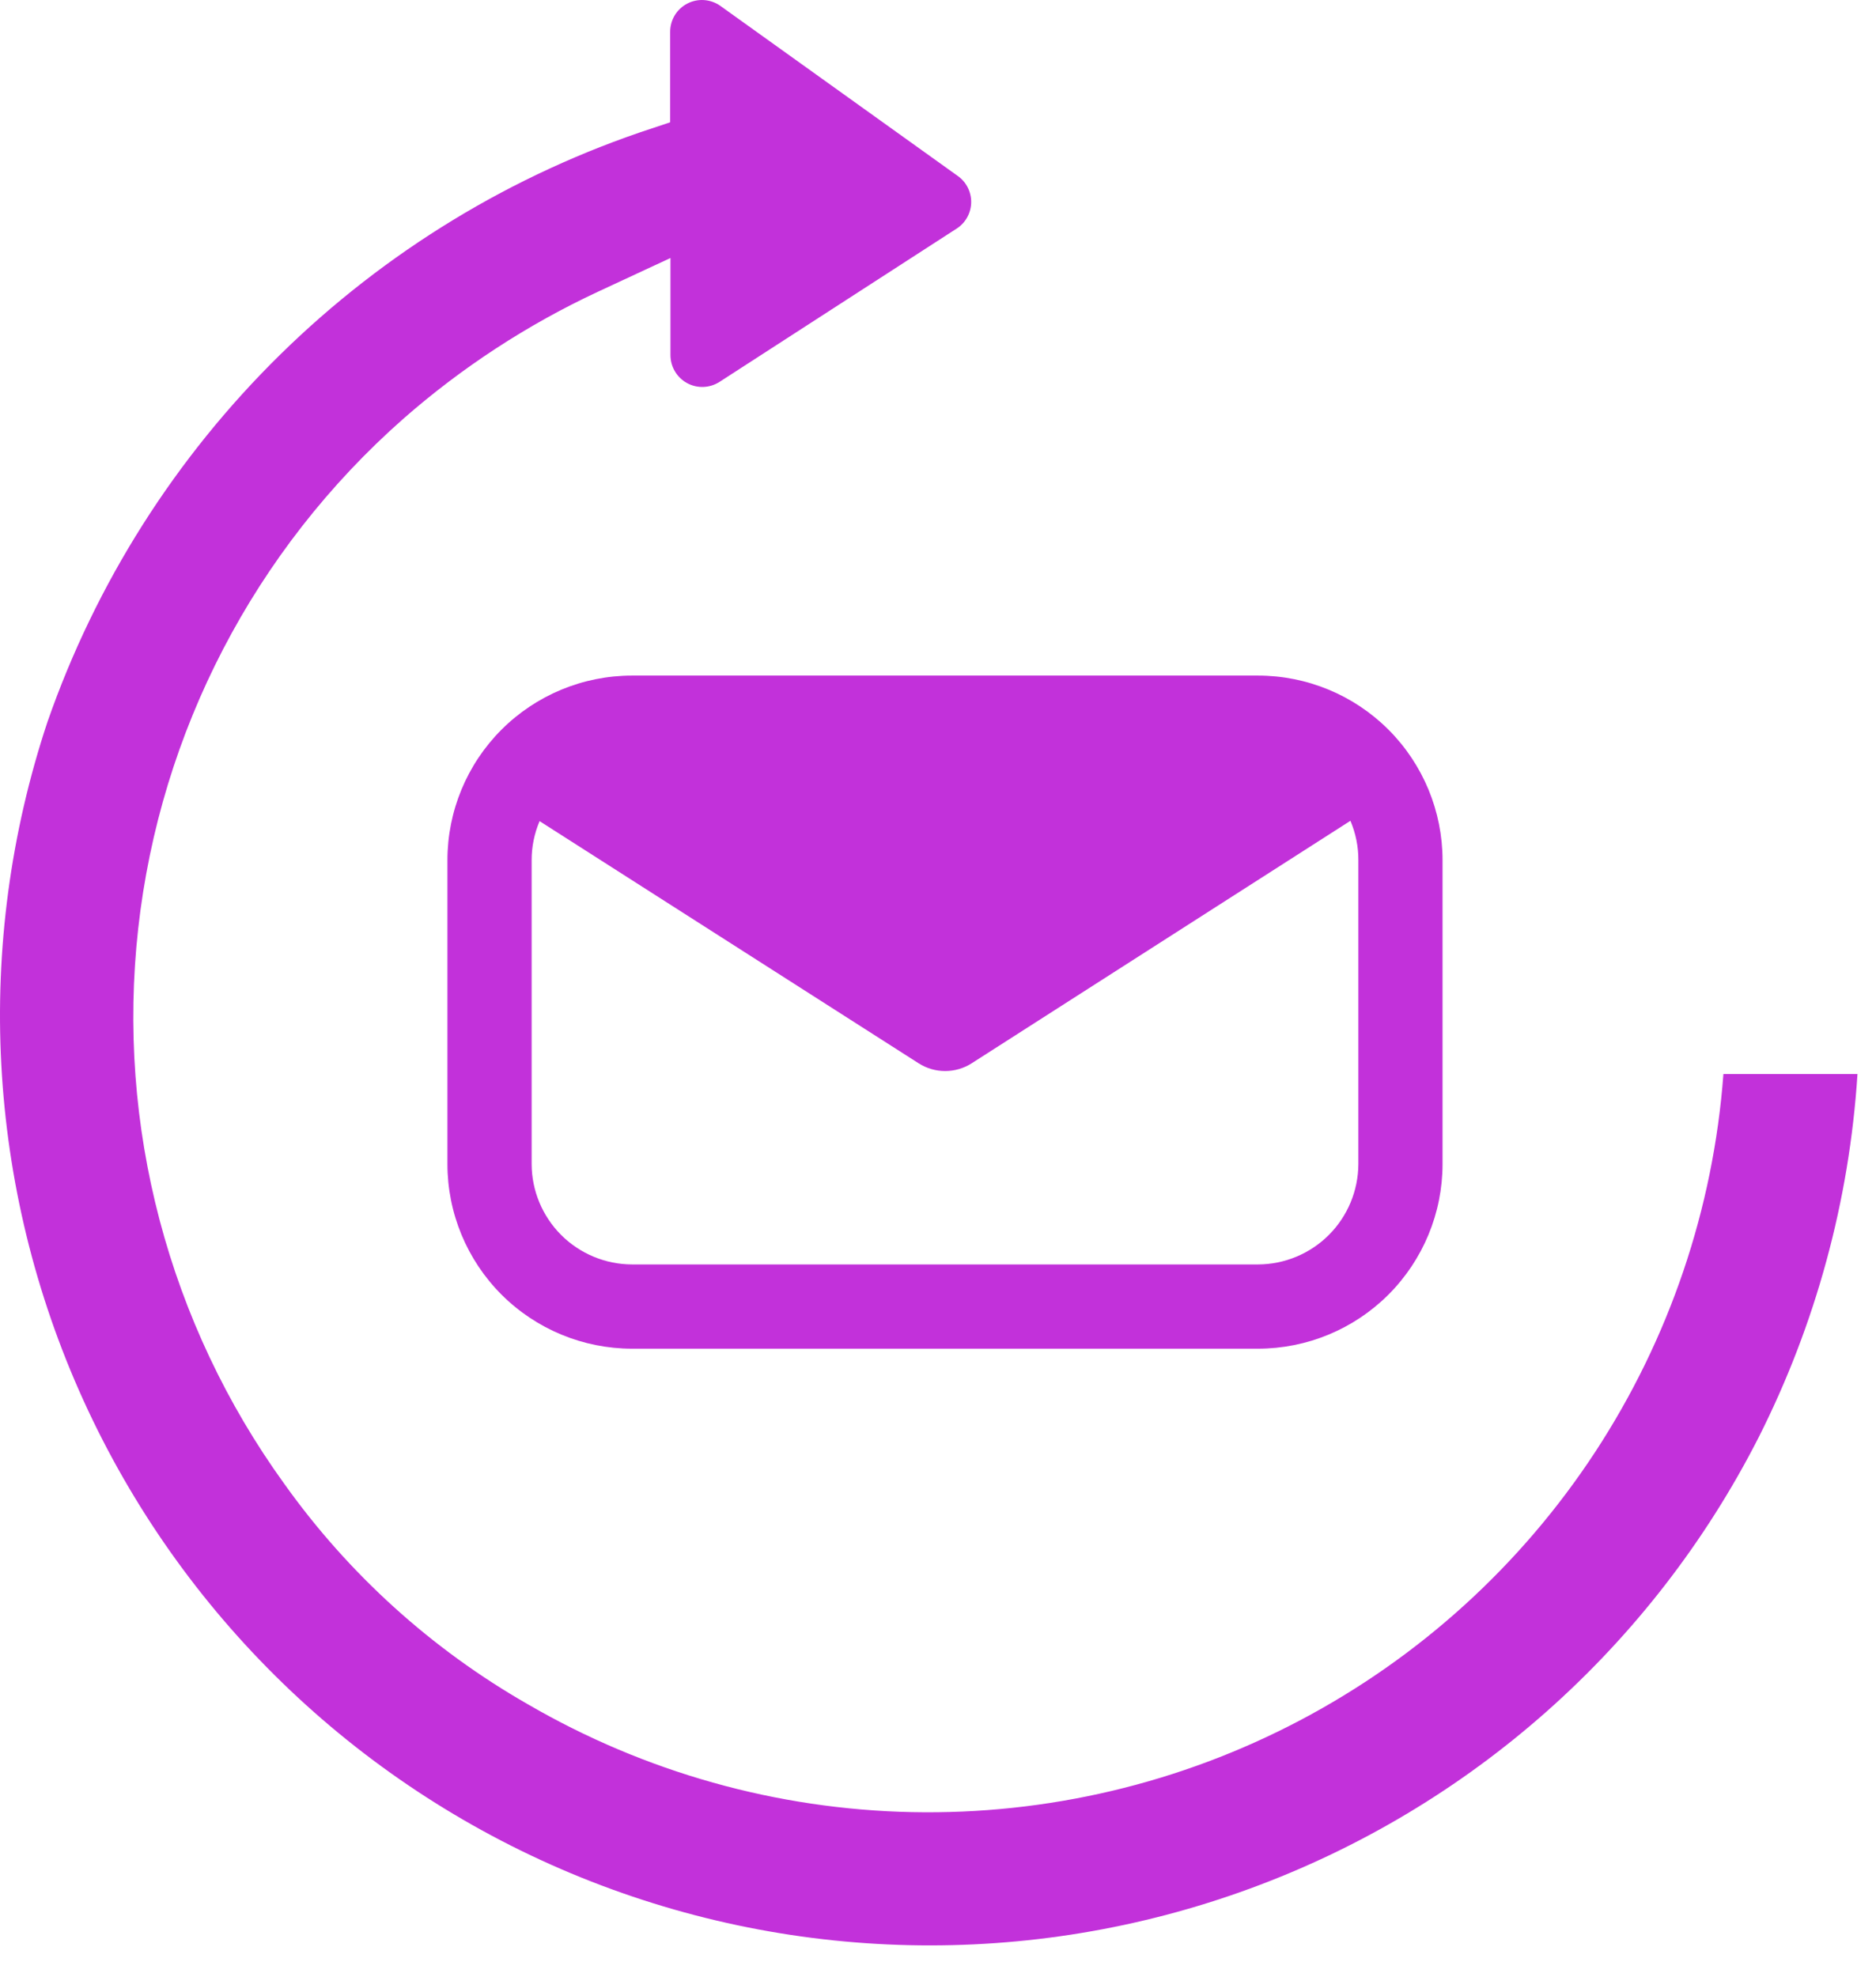
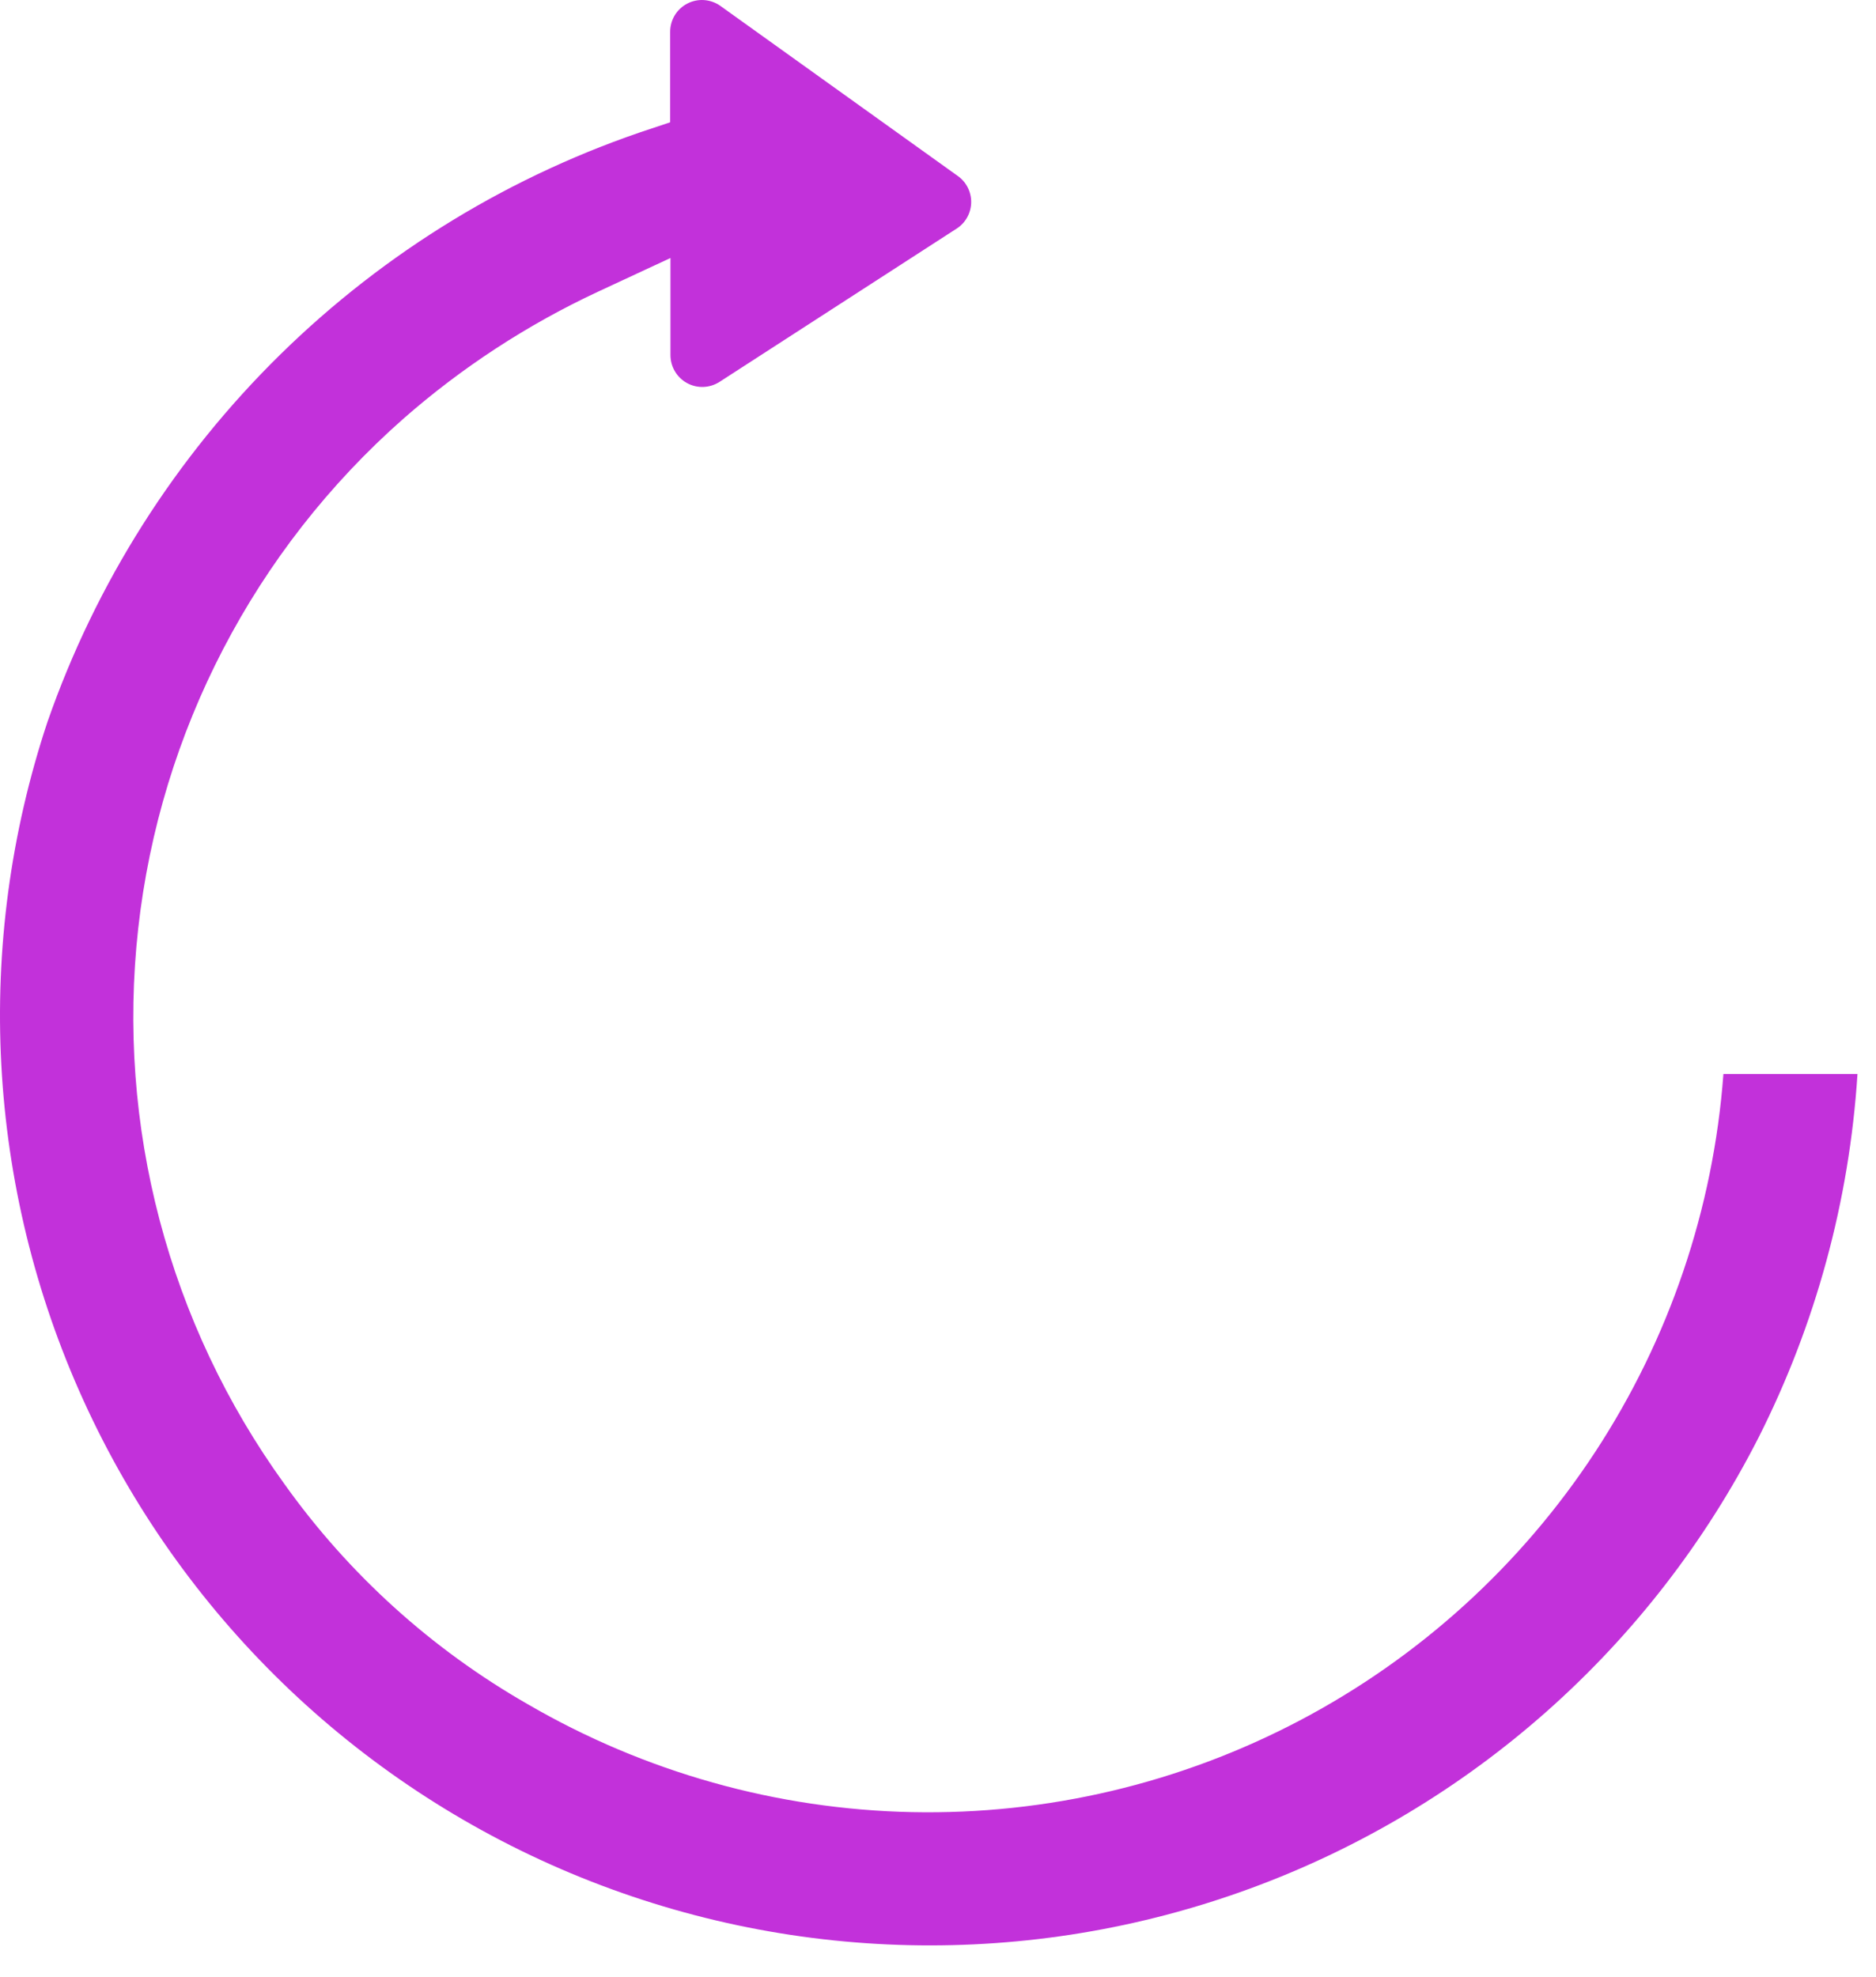
<svg xmlns="http://www.w3.org/2000/svg" width="56" height="59" viewBox="0 0 56 59" fill="none">
-   <path d="M37.551 20.162H18.867C17.405 20.162 16.004 20.743 14.97 21.776C13.937 22.809 13.356 24.211 13.356 25.672V34.739C13.356 36.201 13.937 37.602 14.97 38.636C16.004 39.669 17.405 40.25 18.867 40.25H37.551C39.012 40.25 40.414 39.669 41.447 38.636C42.48 37.602 43.061 36.201 43.061 34.739V25.672C43.061 24.211 42.48 22.809 41.447 21.776C40.414 20.743 39.012 20.162 37.551 20.162ZM40.548 34.739C40.545 35.533 40.229 36.294 39.667 36.856C39.106 37.417 38.345 37.734 37.551 37.736H18.867C18.073 37.734 17.312 37.417 16.75 36.856C16.189 36.294 15.872 35.533 15.87 34.739V25.672C15.869 25.272 15.95 24.875 16.107 24.506L27.422 31.733C27.658 31.884 27.933 31.964 28.213 31.964C28.494 31.964 28.769 31.884 29.005 31.733L40.311 24.496C40.469 24.868 40.55 25.268 40.548 25.672V34.739Z" fill="#C231DA" />
  <path d="M1.416 21.547C-0.791 28.19 -0.407 35.421 2.491 41.793C5.39 48.164 10.588 53.206 17.046 55.908C23.503 58.609 30.743 58.772 37.315 56.362C43.888 53.953 49.307 49.15 52.488 42.914C54.199 39.532 55.205 35.838 55.447 32.055H51.445C51.146 36.077 49.829 39.957 47.619 43.331C45.408 46.705 42.377 49.461 38.808 51.341C35.24 53.222 31.253 54.164 27.22 54.081C23.188 53.997 19.243 52.889 15.756 50.862C12.888 49.222 10.409 46.98 8.491 44.29C5.026 39.497 3.47 33.587 4.126 27.709C4.781 21.832 7.602 16.41 12.038 12.499C13.787 10.965 15.744 9.688 17.852 8.705L20.014 7.7V10.602C20.015 10.772 20.061 10.939 20.148 11.085C20.235 11.231 20.359 11.351 20.509 11.433C20.658 11.514 20.826 11.554 20.996 11.548C21.166 11.542 21.332 11.49 21.475 11.399L28.578 6.808C28.706 6.721 28.81 6.604 28.881 6.468C28.953 6.332 28.991 6.18 28.991 6.026C28.991 5.872 28.953 5.72 28.881 5.583C28.81 5.447 28.706 5.33 28.578 5.243L21.494 0.169C21.352 0.071 21.185 0.013 21.012 0.002C20.84 -0.009 20.667 0.028 20.514 0.108C20.361 0.188 20.232 0.308 20.142 0.456C20.053 0.604 20.005 0.774 20.005 0.947V3.65L19.464 3.83C15.296 5.196 11.499 7.506 8.369 10.578C5.238 13.651 2.859 17.404 1.416 21.547Z" fill="#C231DA" />
</svg>